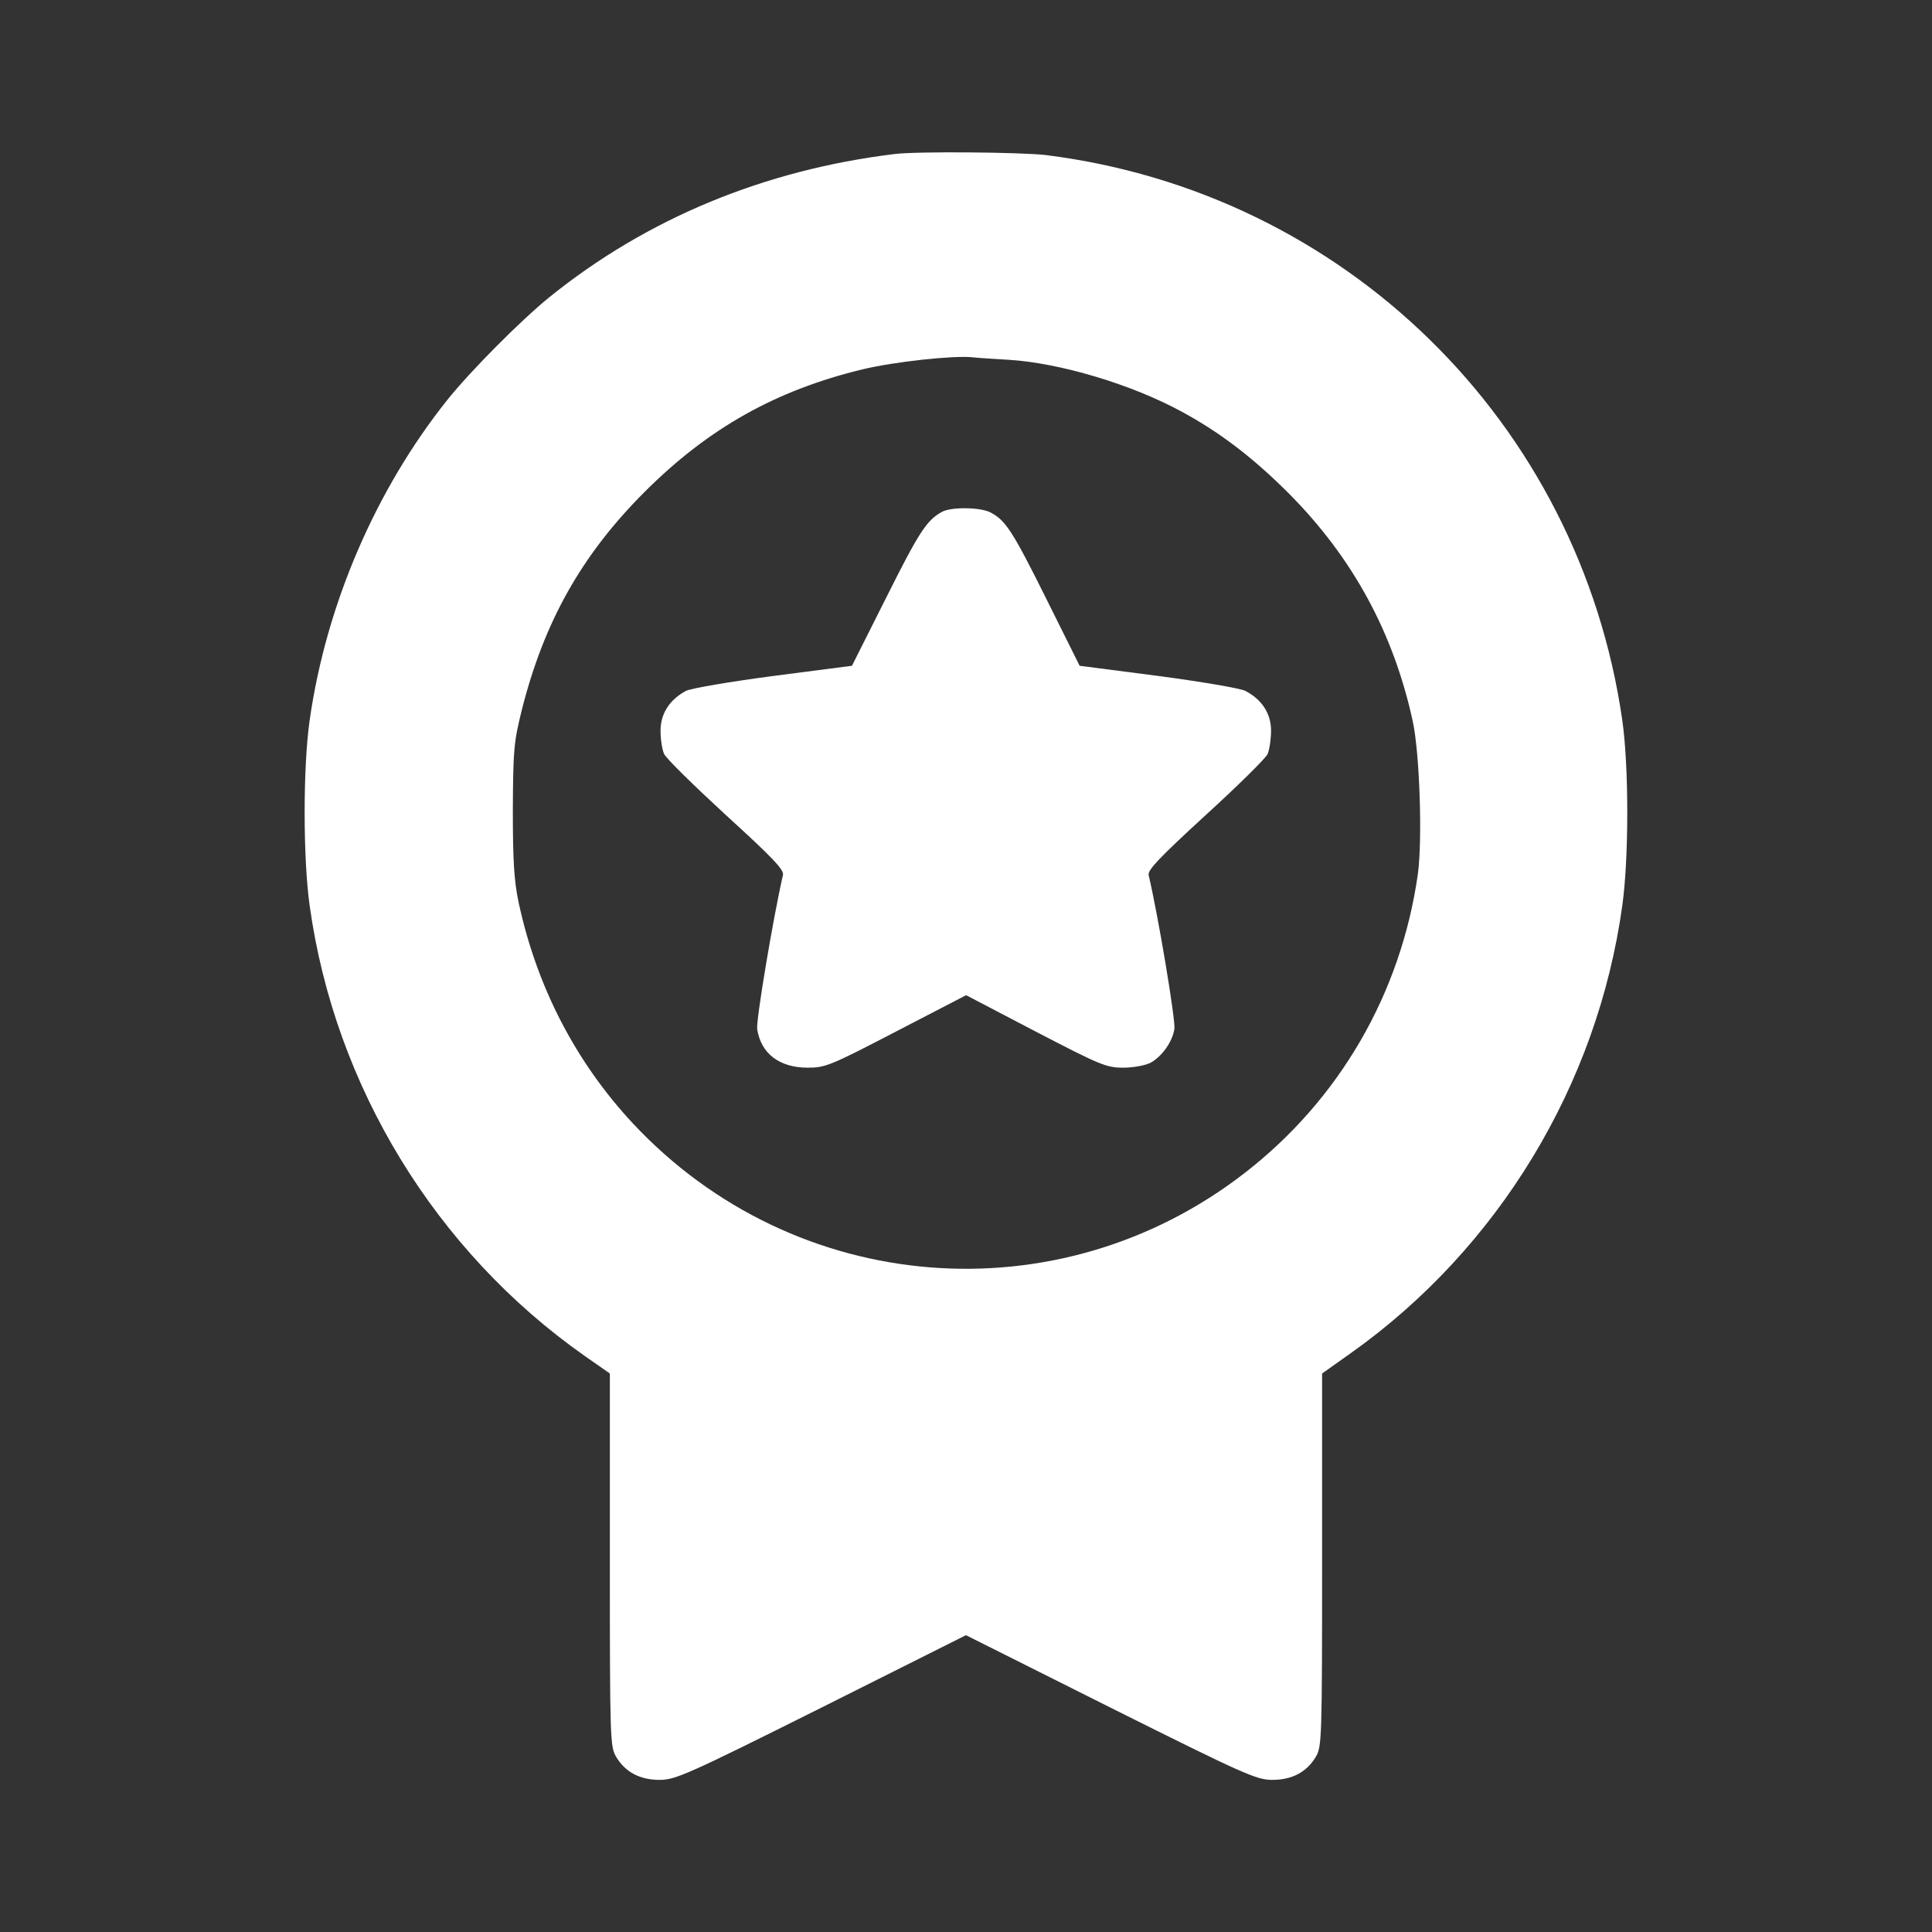
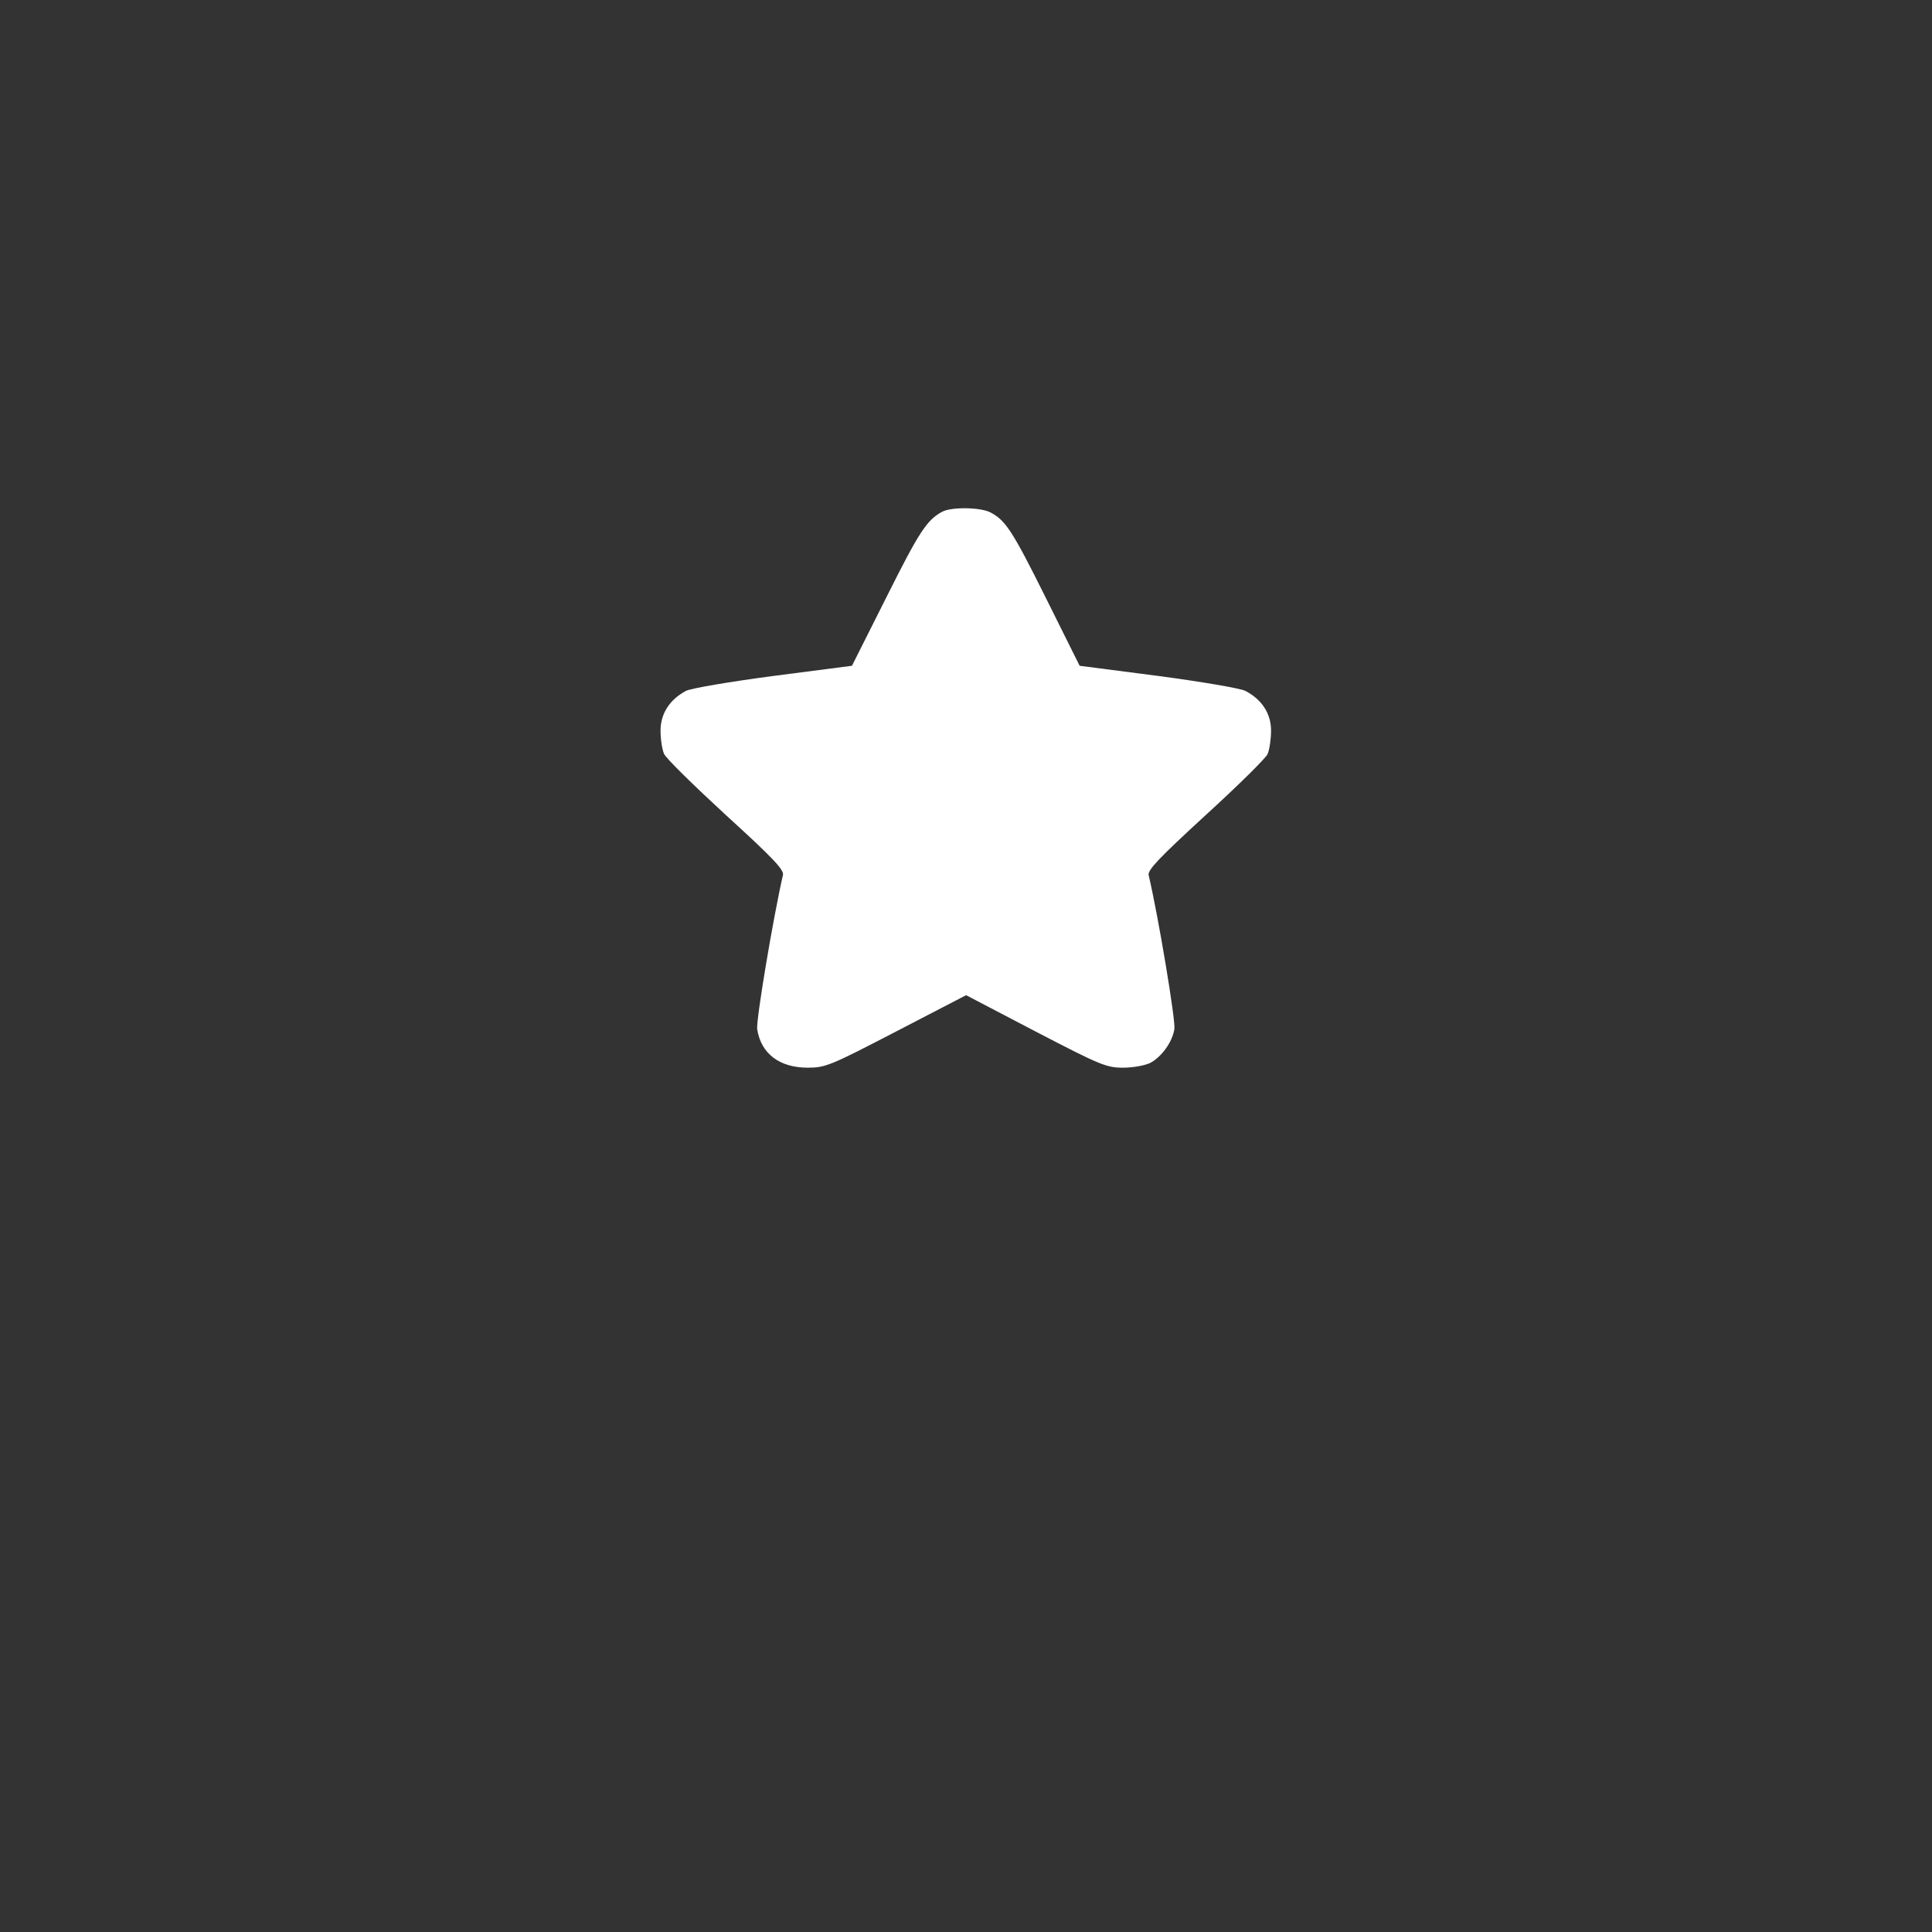
<svg xmlns="http://www.w3.org/2000/svg" width="38" height="38" viewBox="0 0 38 38" fill="none">
  <rect x="0" y="0" width="38" height="38" fill="#333333" stroke="none" />
  <g id="image 38 (traced)">
    <g id="Black">
-       <path id="Vector" d="M17.592 3.03C15.028 3.343 12.72 4.3 10.806 5.845C10.243 6.301 9.249 7.302 8.799 7.865C7.392 9.628 6.416 11.886 6.091 14.163C5.959 15.076 5.959 16.883 6.091 17.815C6.585 21.367 8.567 24.607 11.494 26.665L11.995 27.015V30.68C11.995 34.232 12.001 34.357 12.12 34.557C12.301 34.858 12.589 35.008 12.976 35.008C13.283 35.008 13.527 34.901 16.154 33.588L18.999 32.162L21.845 33.588C24.472 34.901 24.716 35.008 25.022 35.008C25.41 35.008 25.698 34.858 25.879 34.557C25.998 34.357 26.004 34.232 26.004 30.686V27.015L26.586 26.602C29.475 24.545 31.42 21.336 31.908 17.815C32.039 16.883 32.039 15.076 31.908 14.163C31.064 8.302 26.442 3.781 20.563 3.049C20.075 2.993 18.024 2.974 17.592 3.03ZM19.844 7.077C20.851 7.139 22.27 7.564 23.252 8.102C24.003 8.509 24.653 9.009 25.347 9.703C26.604 10.967 27.405 12.437 27.786 14.181C27.924 14.813 27.98 16.52 27.887 17.196C27.555 19.535 26.348 21.624 24.484 23.069C20.819 25.914 15.635 25.502 12.451 22.099C11.325 20.892 10.556 19.41 10.2 17.746C10.112 17.327 10.087 16.939 10.087 15.933C10.093 14.744 10.106 14.6 10.262 13.969C10.7 12.23 11.438 10.917 12.676 9.678C13.933 8.421 15.259 7.677 16.967 7.264C17.592 7.114 18.749 6.989 19.124 7.027C19.212 7.039 19.537 7.058 19.844 7.077Z" fill="white" />
      <path id="Vector_2" d="M18.527 10.068C18.227 10.23 18.071 10.474 17.433 11.75L16.757 13.095L15.212 13.295C14.362 13.407 13.586 13.539 13.492 13.589C13.174 13.758 12.992 14.033 12.992 14.371C12.992 14.539 13.024 14.746 13.061 14.827C13.098 14.915 13.649 15.453 14.28 16.034C15.2 16.872 15.425 17.11 15.4 17.21C15.206 18.054 14.868 20.074 14.893 20.243C14.969 20.725 15.331 21 15.888 21C16.238 21 16.338 20.956 17.627 20.287L19.002 19.574L20.366 20.287C21.642 20.95 21.761 21 22.092 21C22.286 21 22.523 20.956 22.624 20.906C22.849 20.787 23.061 20.493 23.099 20.237C23.124 20.074 22.786 18.035 22.592 17.21C22.574 17.11 22.799 16.872 23.712 16.034C24.343 15.459 24.894 14.915 24.931 14.833C24.969 14.746 25 14.539 25 14.371C25 14.033 24.819 13.758 24.494 13.589C24.4 13.539 23.624 13.407 22.78 13.295L21.235 13.095L20.578 11.775C19.909 10.43 19.778 10.237 19.484 10.08C19.284 9.974 18.702 9.968 18.527 10.068Z" fill="white" />
    </g>
  </g>
</svg>